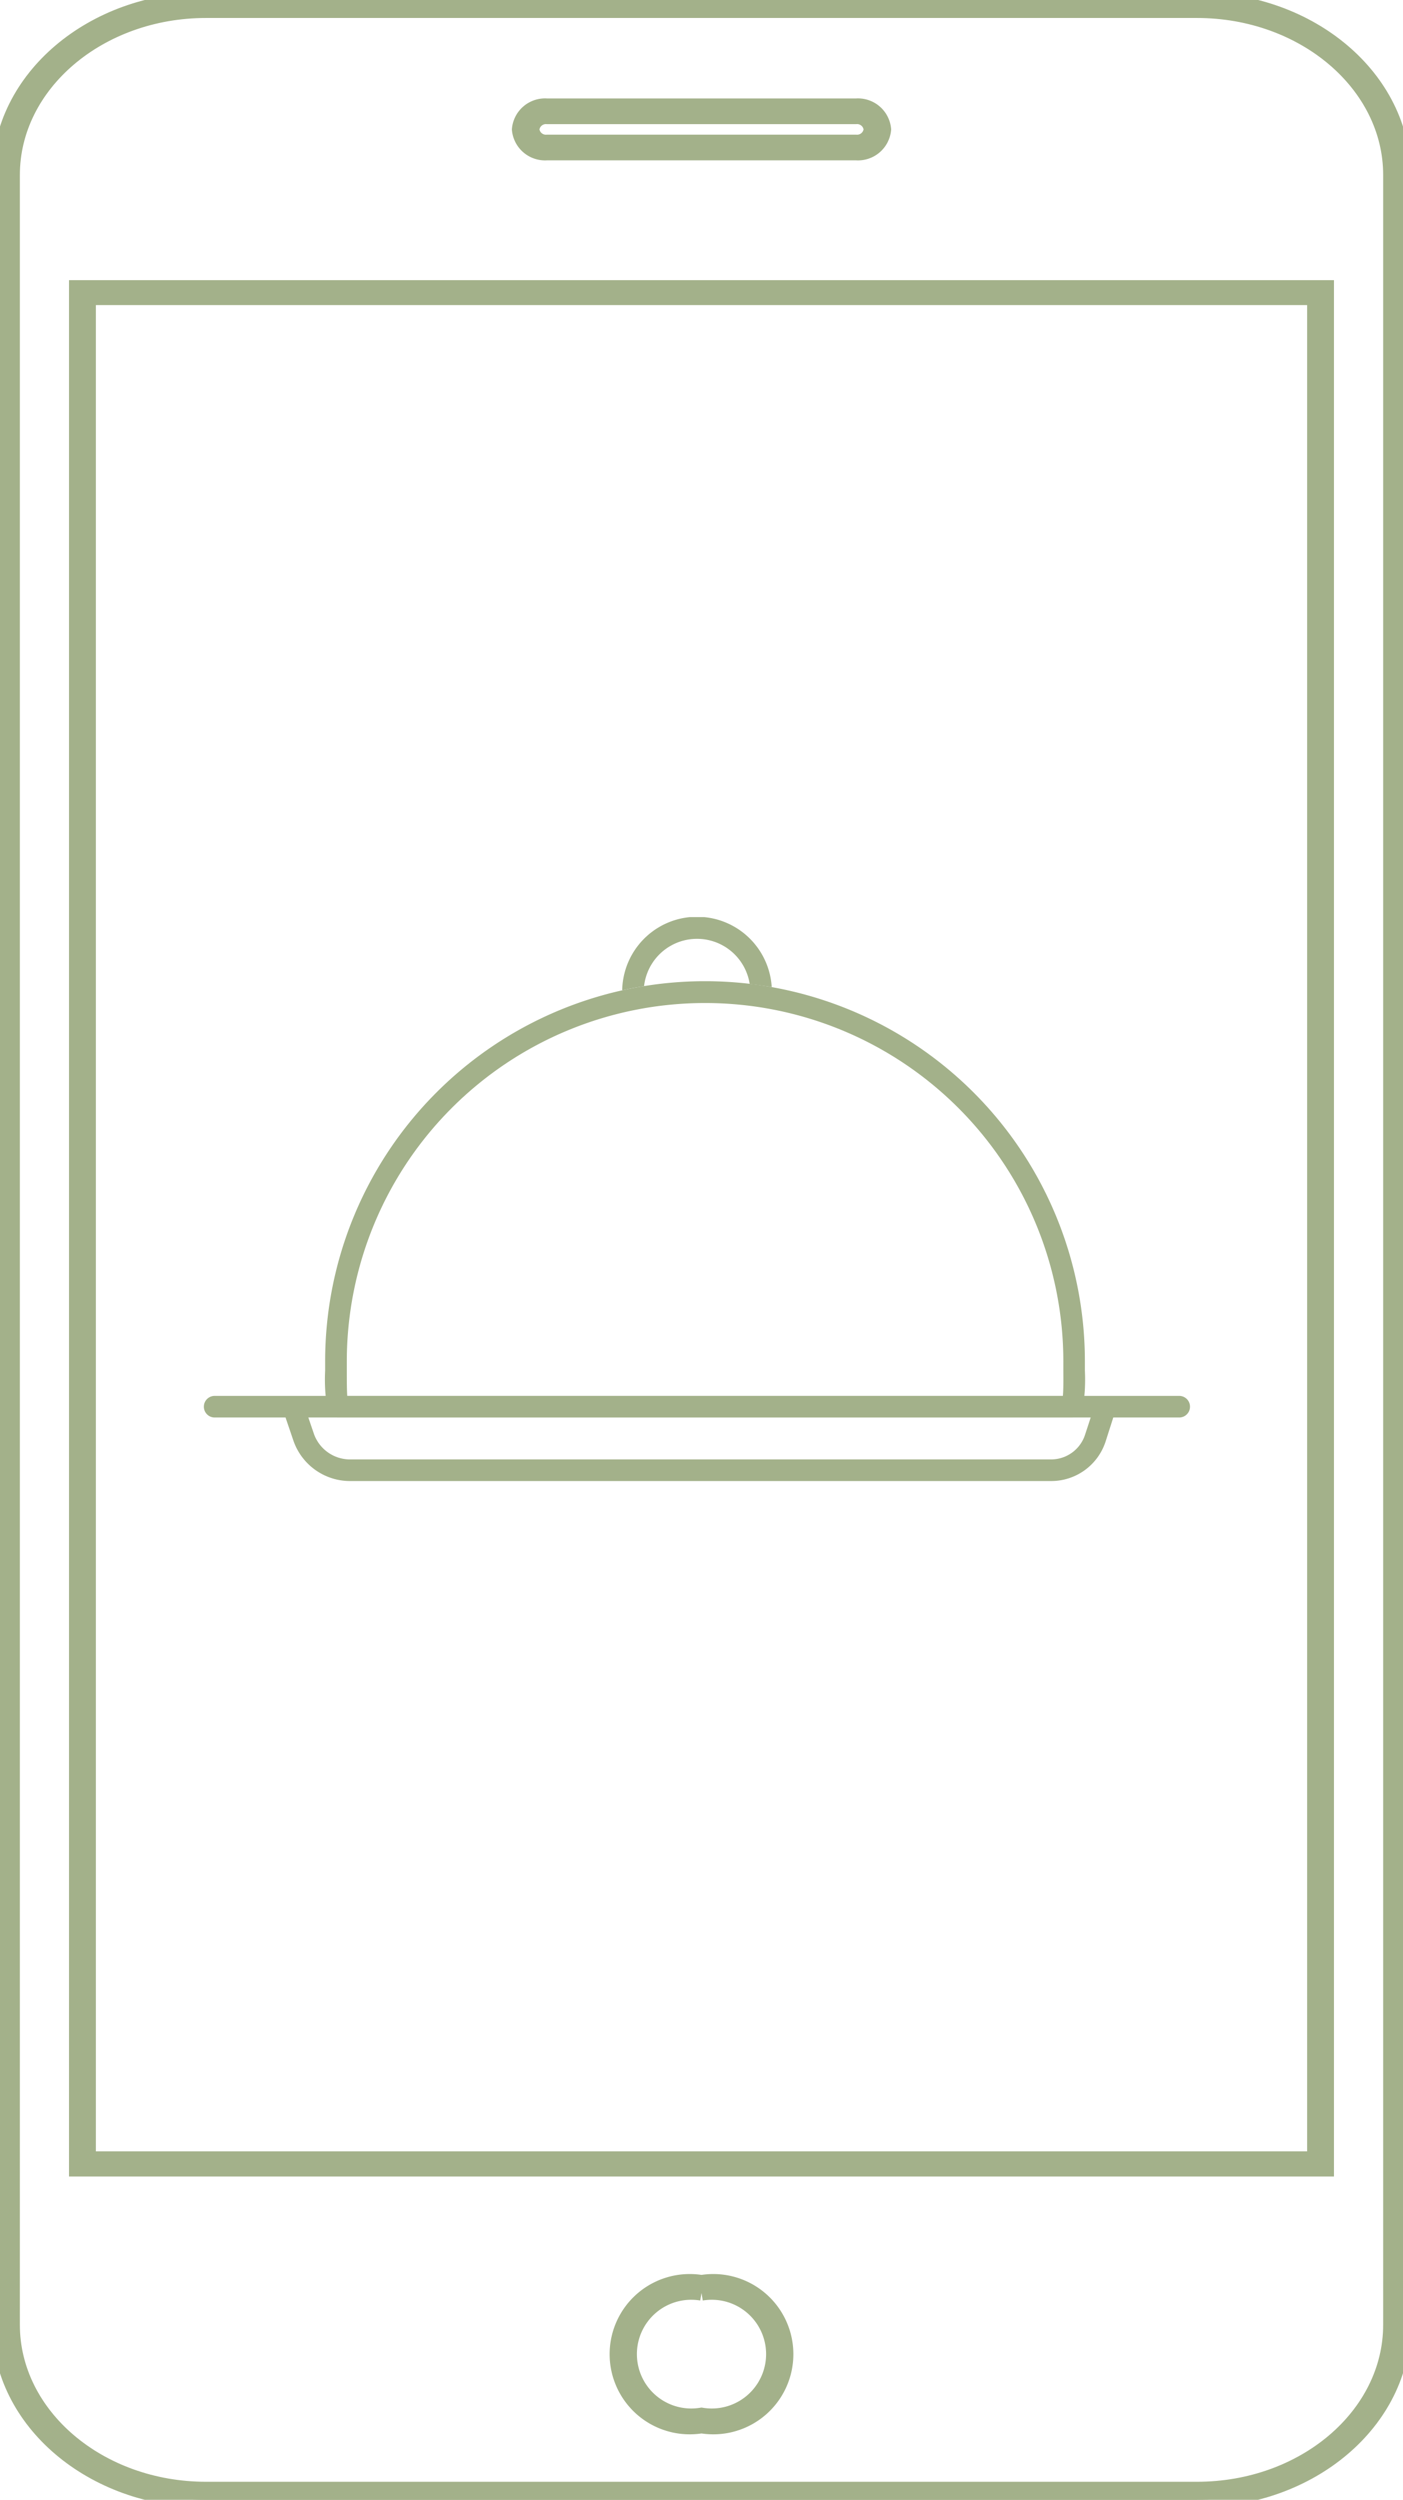
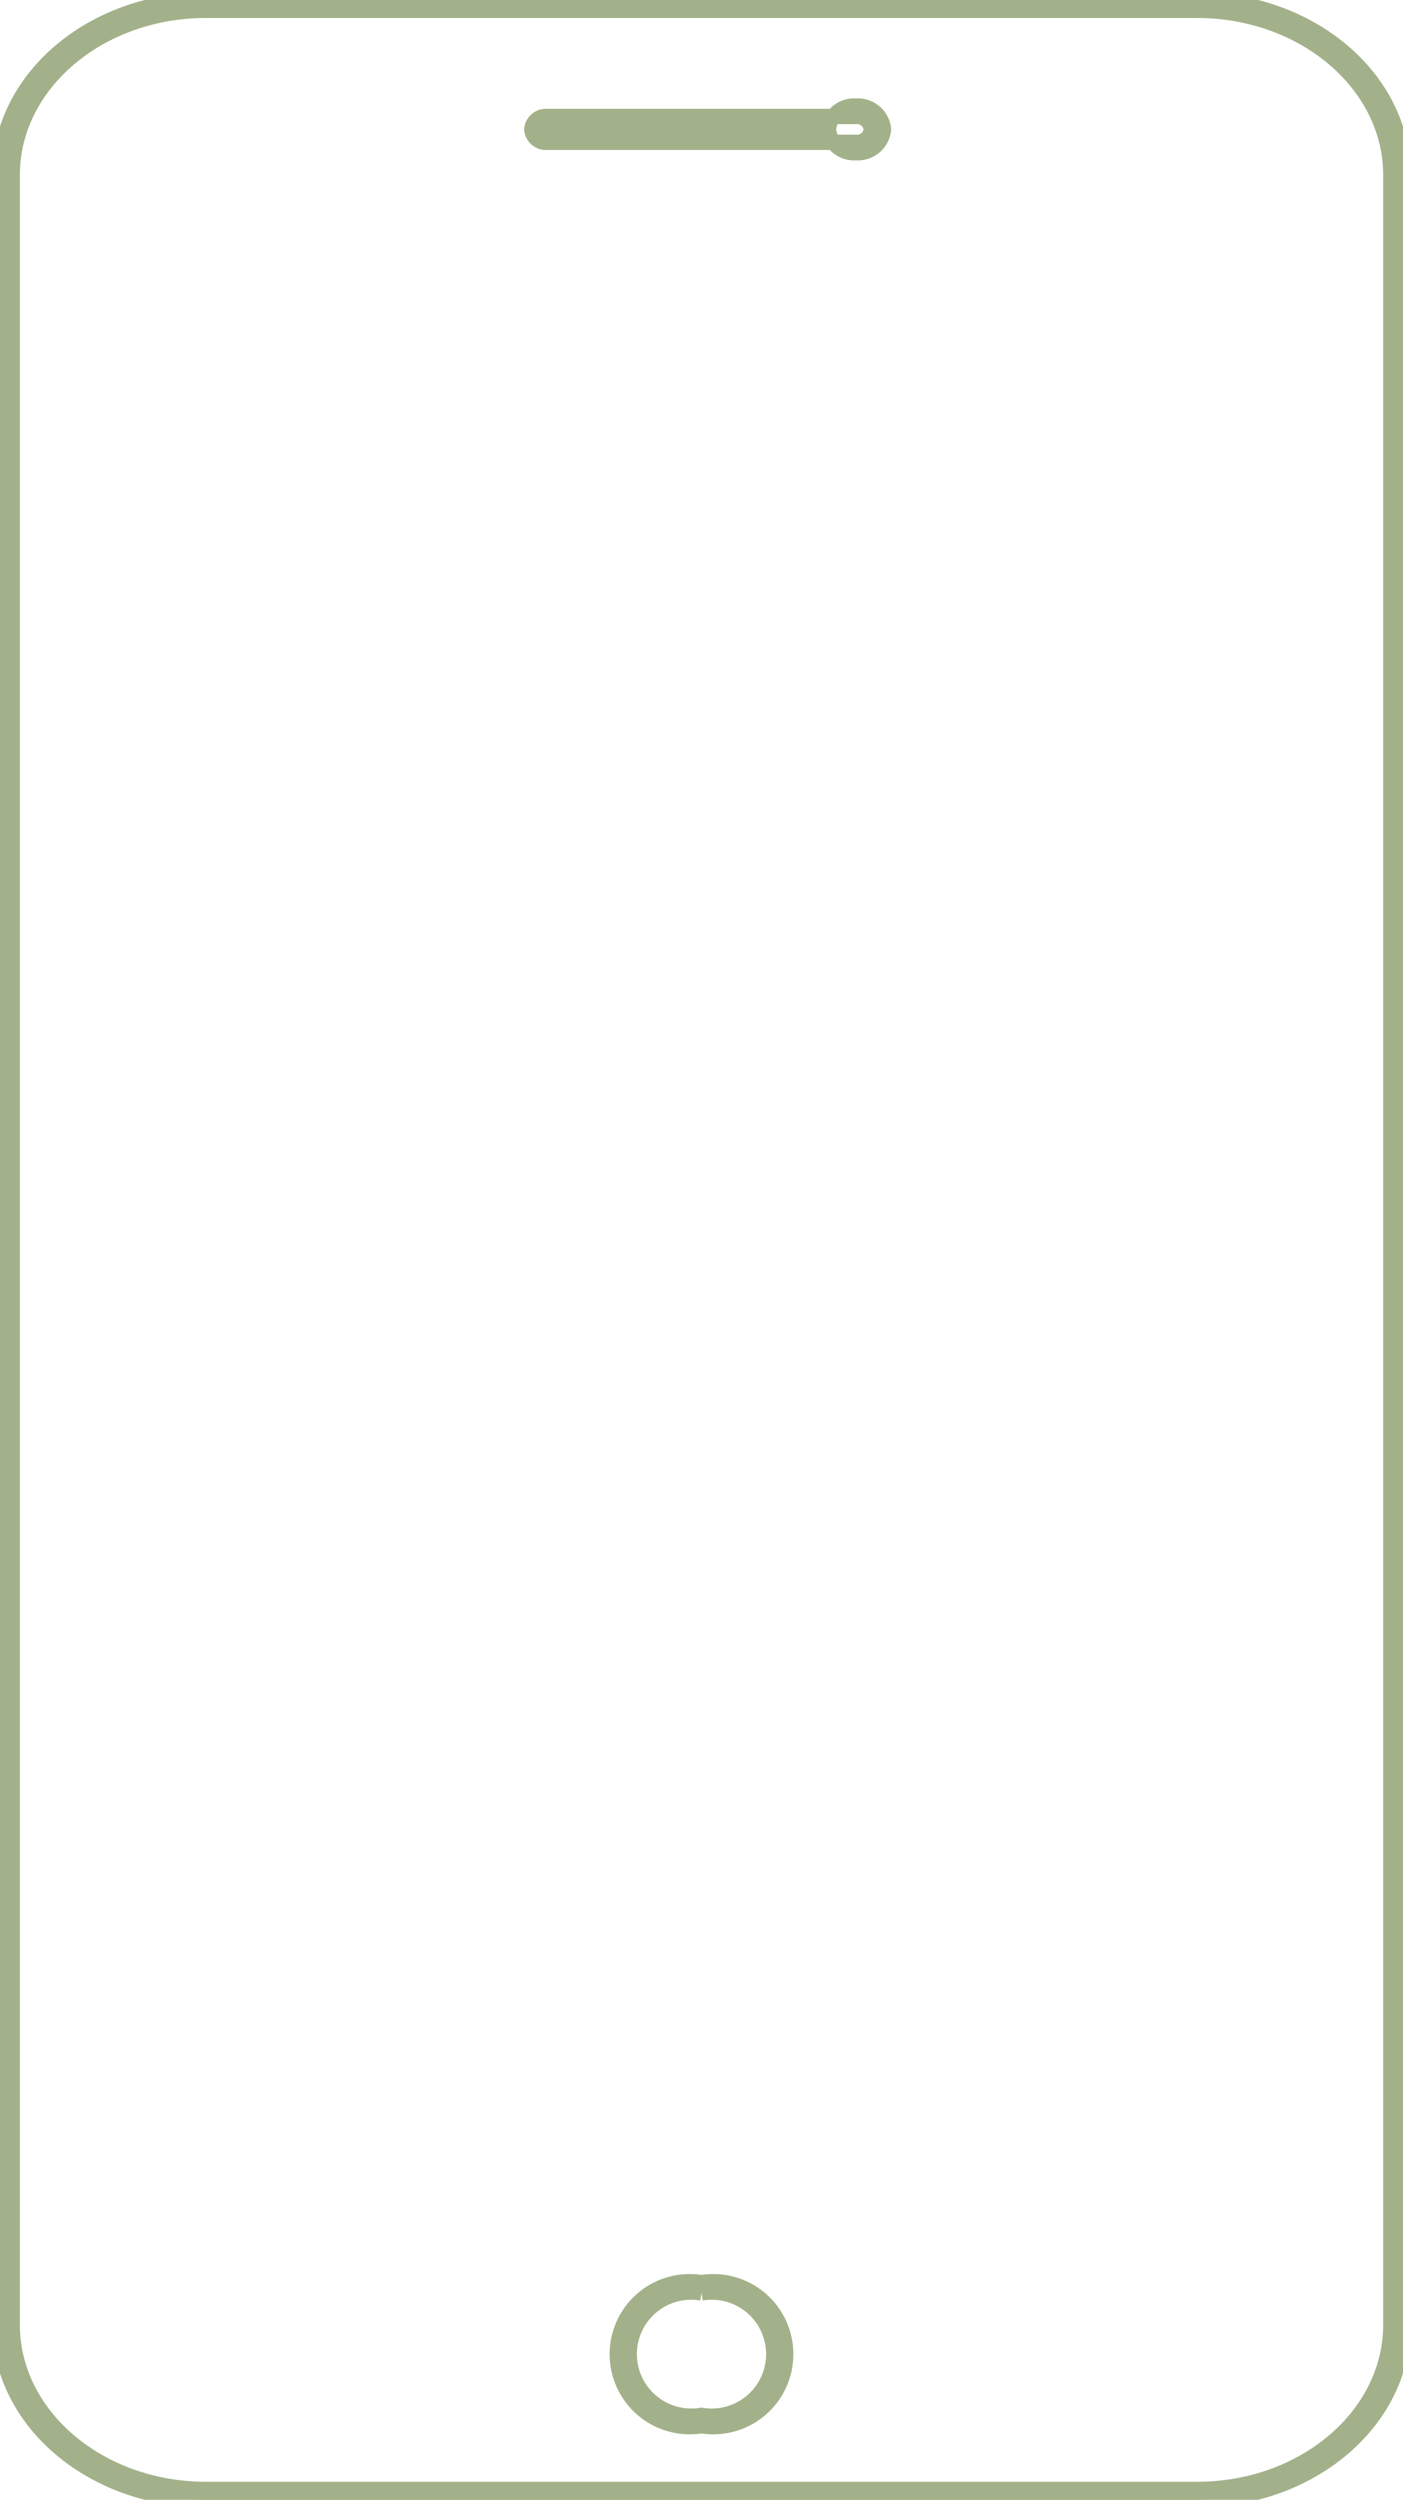
<svg xmlns="http://www.w3.org/2000/svg" width="45.908" height="81.747" viewBox="0 0 45.908 81.747">
  <defs>
    <clipPath id="clip-path">
-       <rect id="Rectangle_9" data-name="Rectangle 9" width="32.269" height="18.441" fill="#a3b18a" />
-     </clipPath>
+       </clipPath>
    <clipPath id="clip-path-2">
      <rect id="Rectangle_10" data-name="Rectangle 10" width="45.908" height="81.747" fill="#a3b18a" stroke="#a3b18a" stroke-width="0.5" />
    </clipPath>
  </defs>
  <g id="Groupe_11" data-name="Groupe 11" transform="translate(-937.075 -1346.072)">
    <g id="Groupe_8" data-name="Groupe 8" transform="translate(943.746 1376.063)">
      <g id="Groupe_7" data-name="Groupe 7" clip-path="url(#clip-path)">
        <path id="Tracé_26" data-name="Tracé 26" d="M31.915,247.209H.353a.353.353,0,1,0,0,.707H2.672l.265.778a1.962,1.962,0,0,0,1.879,1.3H27.721a1.871,1.871,0,0,0,1.789-1.306l.247-.772h2.157a.353.353,0,1,0,0-.707m-3.078,1.263a1.169,1.169,0,0,1-1.127.815H4.818a1.257,1.257,0,0,1-1.212-.821l-.188-.55h25.6Z" transform="translate(0 -231.553)" fill="#a3b18a" />
-         <path id="Tracé_27" data-name="Tracé 27" d="M216.8,2.263a1.744,1.744,0,0,1,3.457-.076c.242.028.482.062.721.1a2.449,2.449,0,0,0-4.893.107c.236-.053.475-.1.715-.136" transform="translate(-202.397)" fill="#a3b18a" />
        <path id="Tracé_28" data-name="Tracé 28" d="M87.08,47.4H63.052a.353.353,0,0,1-.344-.274,5.752,5.752,0,0,1-.073-1.251c0-.1,0-.2,0-.309a12.43,12.43,0,1,1,24.86,0c0,.107,0,.21,0,.309a5.745,5.745,0,0,1-.073,1.251.354.354,0,0,1-.344.274M63.357,46.7H86.775c.019-.224.017-.5.015-.815,0-.1,0-.2,0-.312a11.723,11.723,0,1,0-23.446,0c0,.109,0,.213,0,.313,0,.319,0,.591.015.815" transform="translate(-58.667 -31.041)" fill="#a3b18a" />
      </g>
    </g>
    <g id="Groupe_10" data-name="Groupe 10" transform="translate(937.075 1346.072)">
      <g id="Groupe_9" data-name="Groupe 9" clip-path="url(#clip-path-2)">
        <path id="Tracé_29" data-name="Tracé 29" d="M39.167,81.747H6.741C3.024,81.747,0,79.18,0,76.024V5.723C0,2.567,3.024,0,6.741,0H39.167c3.716,0,6.741,2.567,6.741,5.723v70.3c0,3.155-3.024,5.722-6.741,5.722M6.741.338C3.244.338.4,2.754.4,5.723v70.3c0,2.968,2.845,5.384,6.342,5.384H39.167c3.5,0,6.342-2.415,6.342-5.384V5.723c0-2.969-2.845-5.385-6.342-5.385Z" fill="#a3b18a" stroke="#a3b18a" stroke-width="0.5" />
-         <path id="Tracé_30" data-name="Tracé 30" d="M44.037,75.413H3.146V13.9H44.037ZM3.525,75.091H43.659V14.216H3.525Z" transform="translate(-0.638 -4.489)" fill="#a3b18a" stroke="#a3b18a" stroke-width="0.5" />
        <path id="Tracé_31" data-name="Tracé 31" d="M28.088,114.945a2.371,2.371,0,1,1,0-4.679,2.371,2.371,0,1,1,0,4.679m0-4.341a2.028,2.028,0,1,0,0,4,2.028,2.028,0,1,0,0-4" transform="translate(-5.134 -35.621)" fill="#a3b18a" stroke="#a3b18a" stroke-width="0.5" />
-         <path id="Tracé_32" data-name="Tracé 32" d="M32.33,6.649H22.221a.838.838,0,0,1-.9-.761.838.838,0,0,1,.9-.762H32.33a.838.838,0,0,1,.9.762.838.838,0,0,1-.9.761M22.221,5.465a.466.466,0,0,0-.5.423.465.465,0,0,0,.5.422H32.33a.466.466,0,0,0,.5-.422.466.466,0,0,0-.5-.423Z" transform="translate(-4.321 -1.656)" fill="#a3b18a" stroke="#a3b18a" stroke-width="0.5" />
+         <path id="Tracé_32" data-name="Tracé 32" d="M32.33,6.649a.838.838,0,0,1-.9-.761.838.838,0,0,1,.9-.762H32.33a.838.838,0,0,1,.9.762.838.838,0,0,1-.9.761M22.221,5.465a.466.466,0,0,0-.5.423.465.465,0,0,0,.5.422H32.33a.466.466,0,0,0,.5-.422.466.466,0,0,0-.5-.423Z" transform="translate(-4.321 -1.656)" fill="#a3b18a" stroke="#a3b18a" stroke-width="0.5" />
      </g>
    </g>
  </g>
</svg>